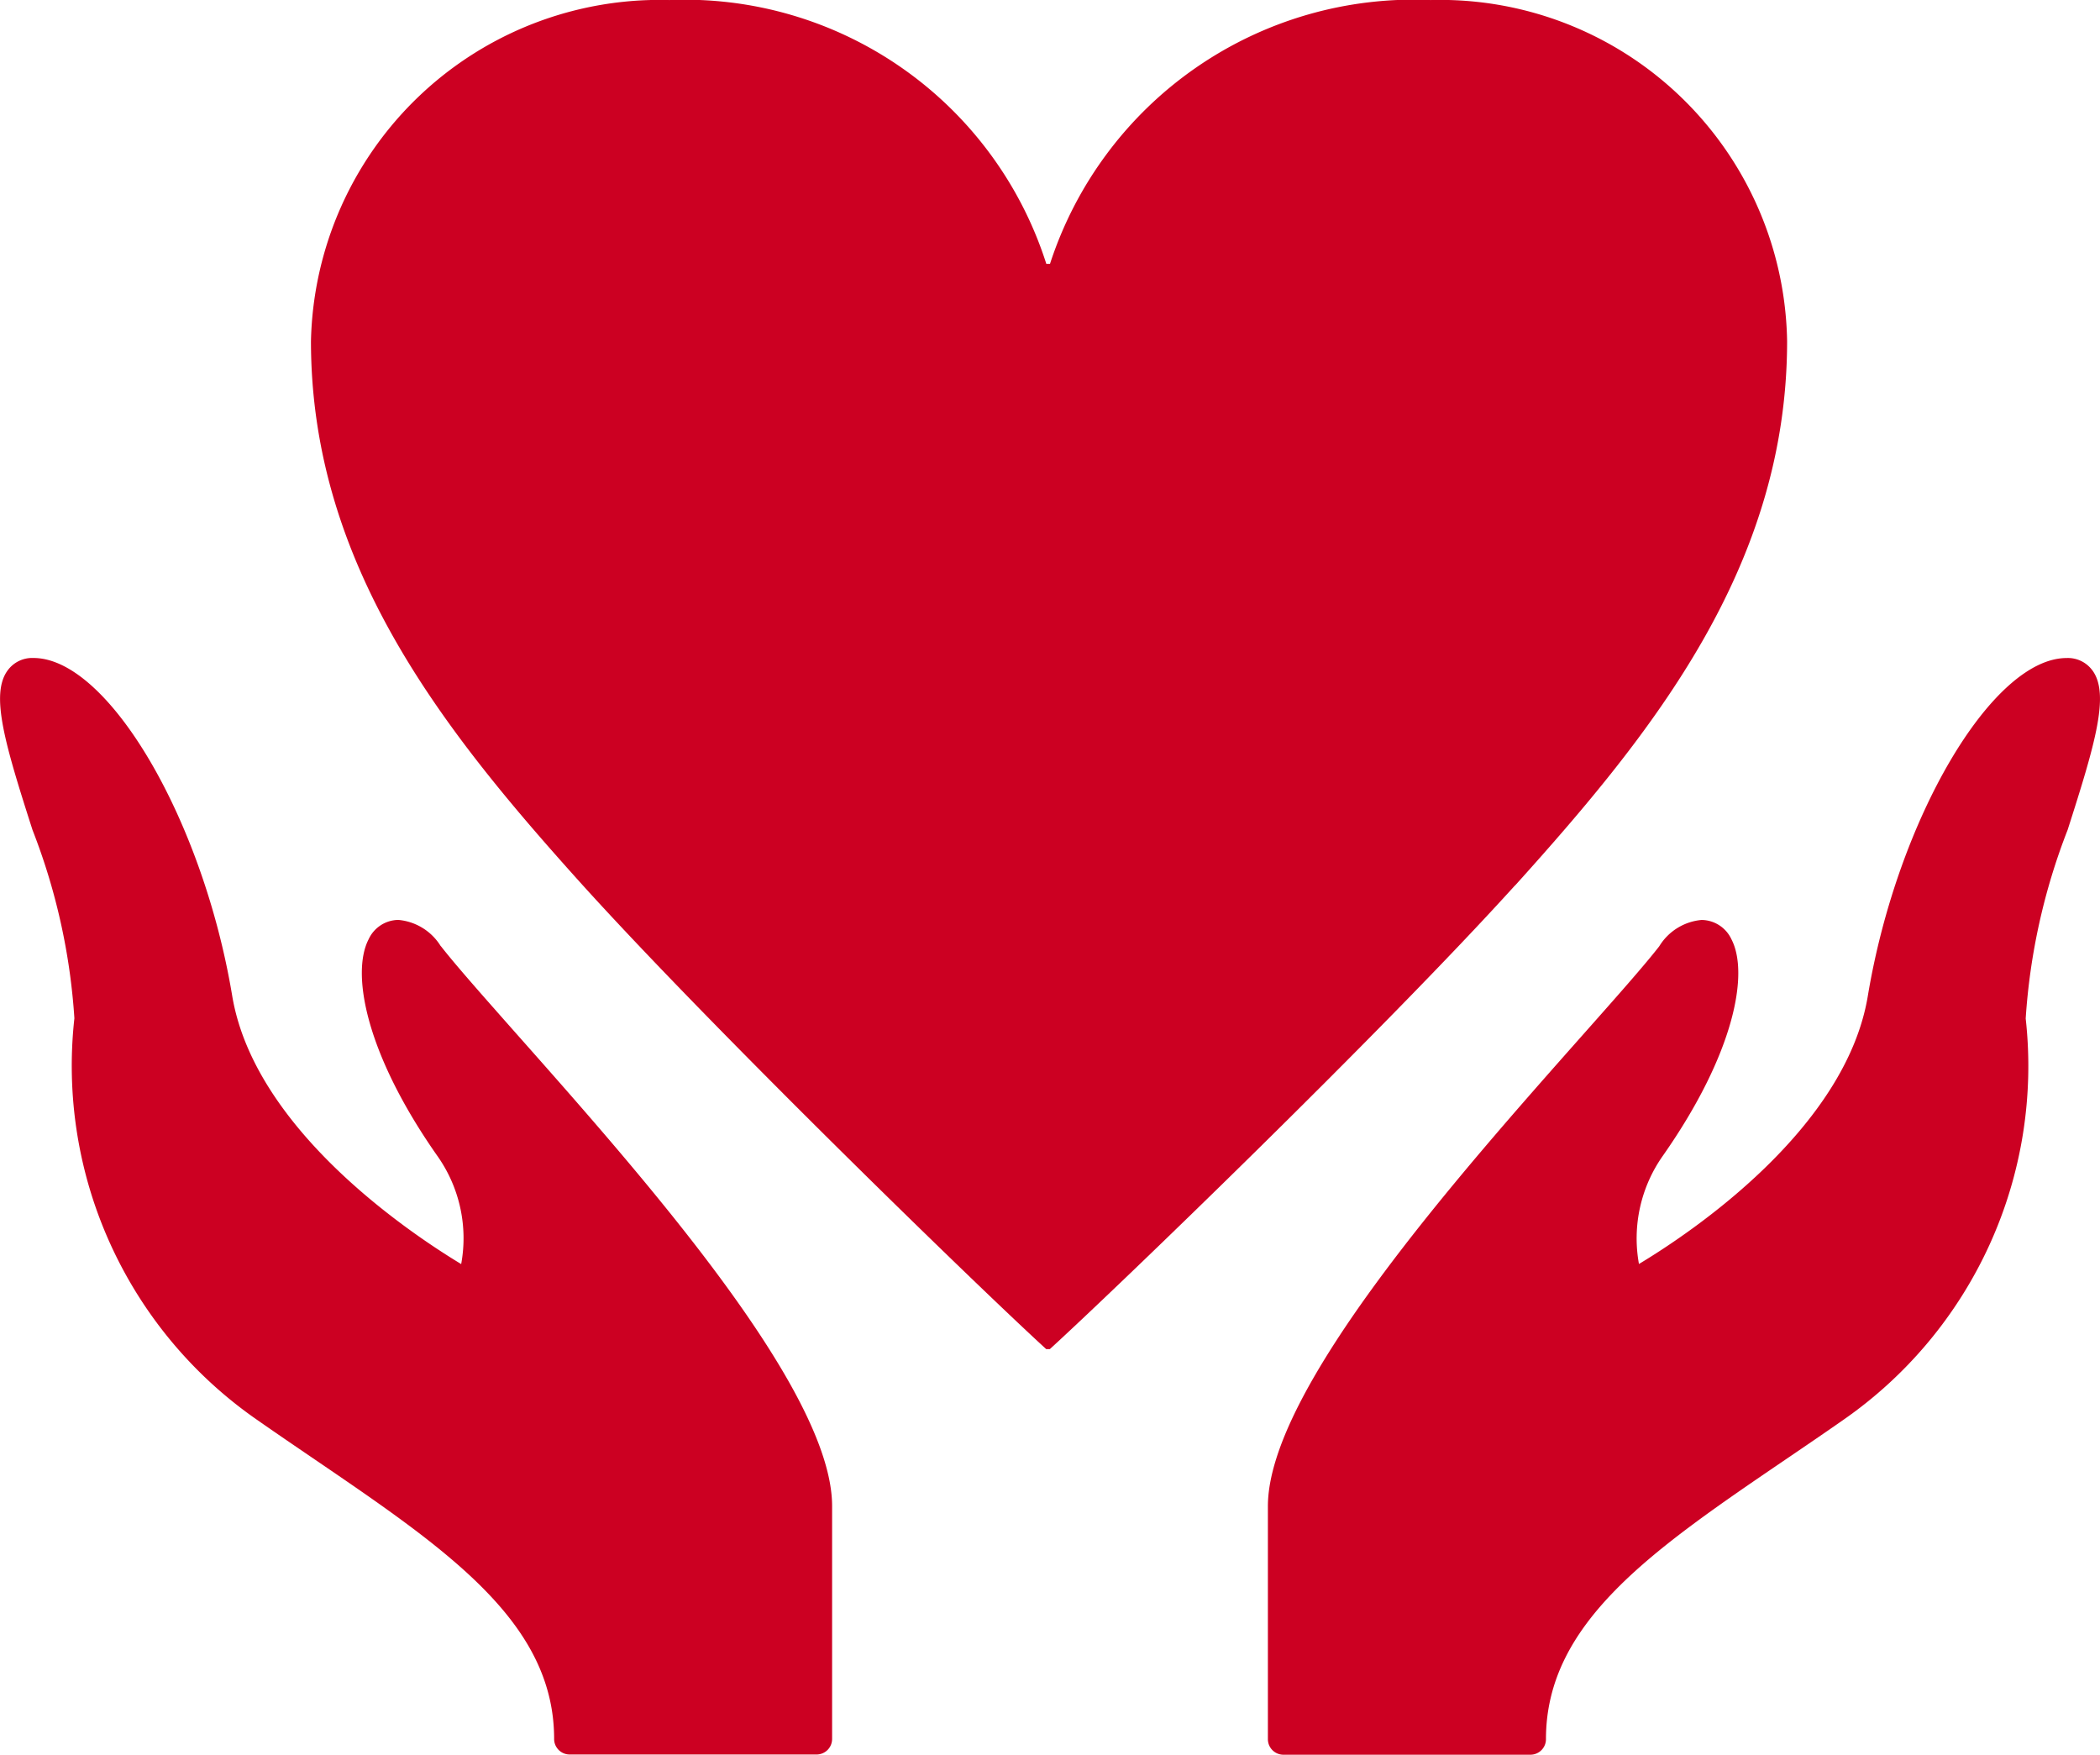
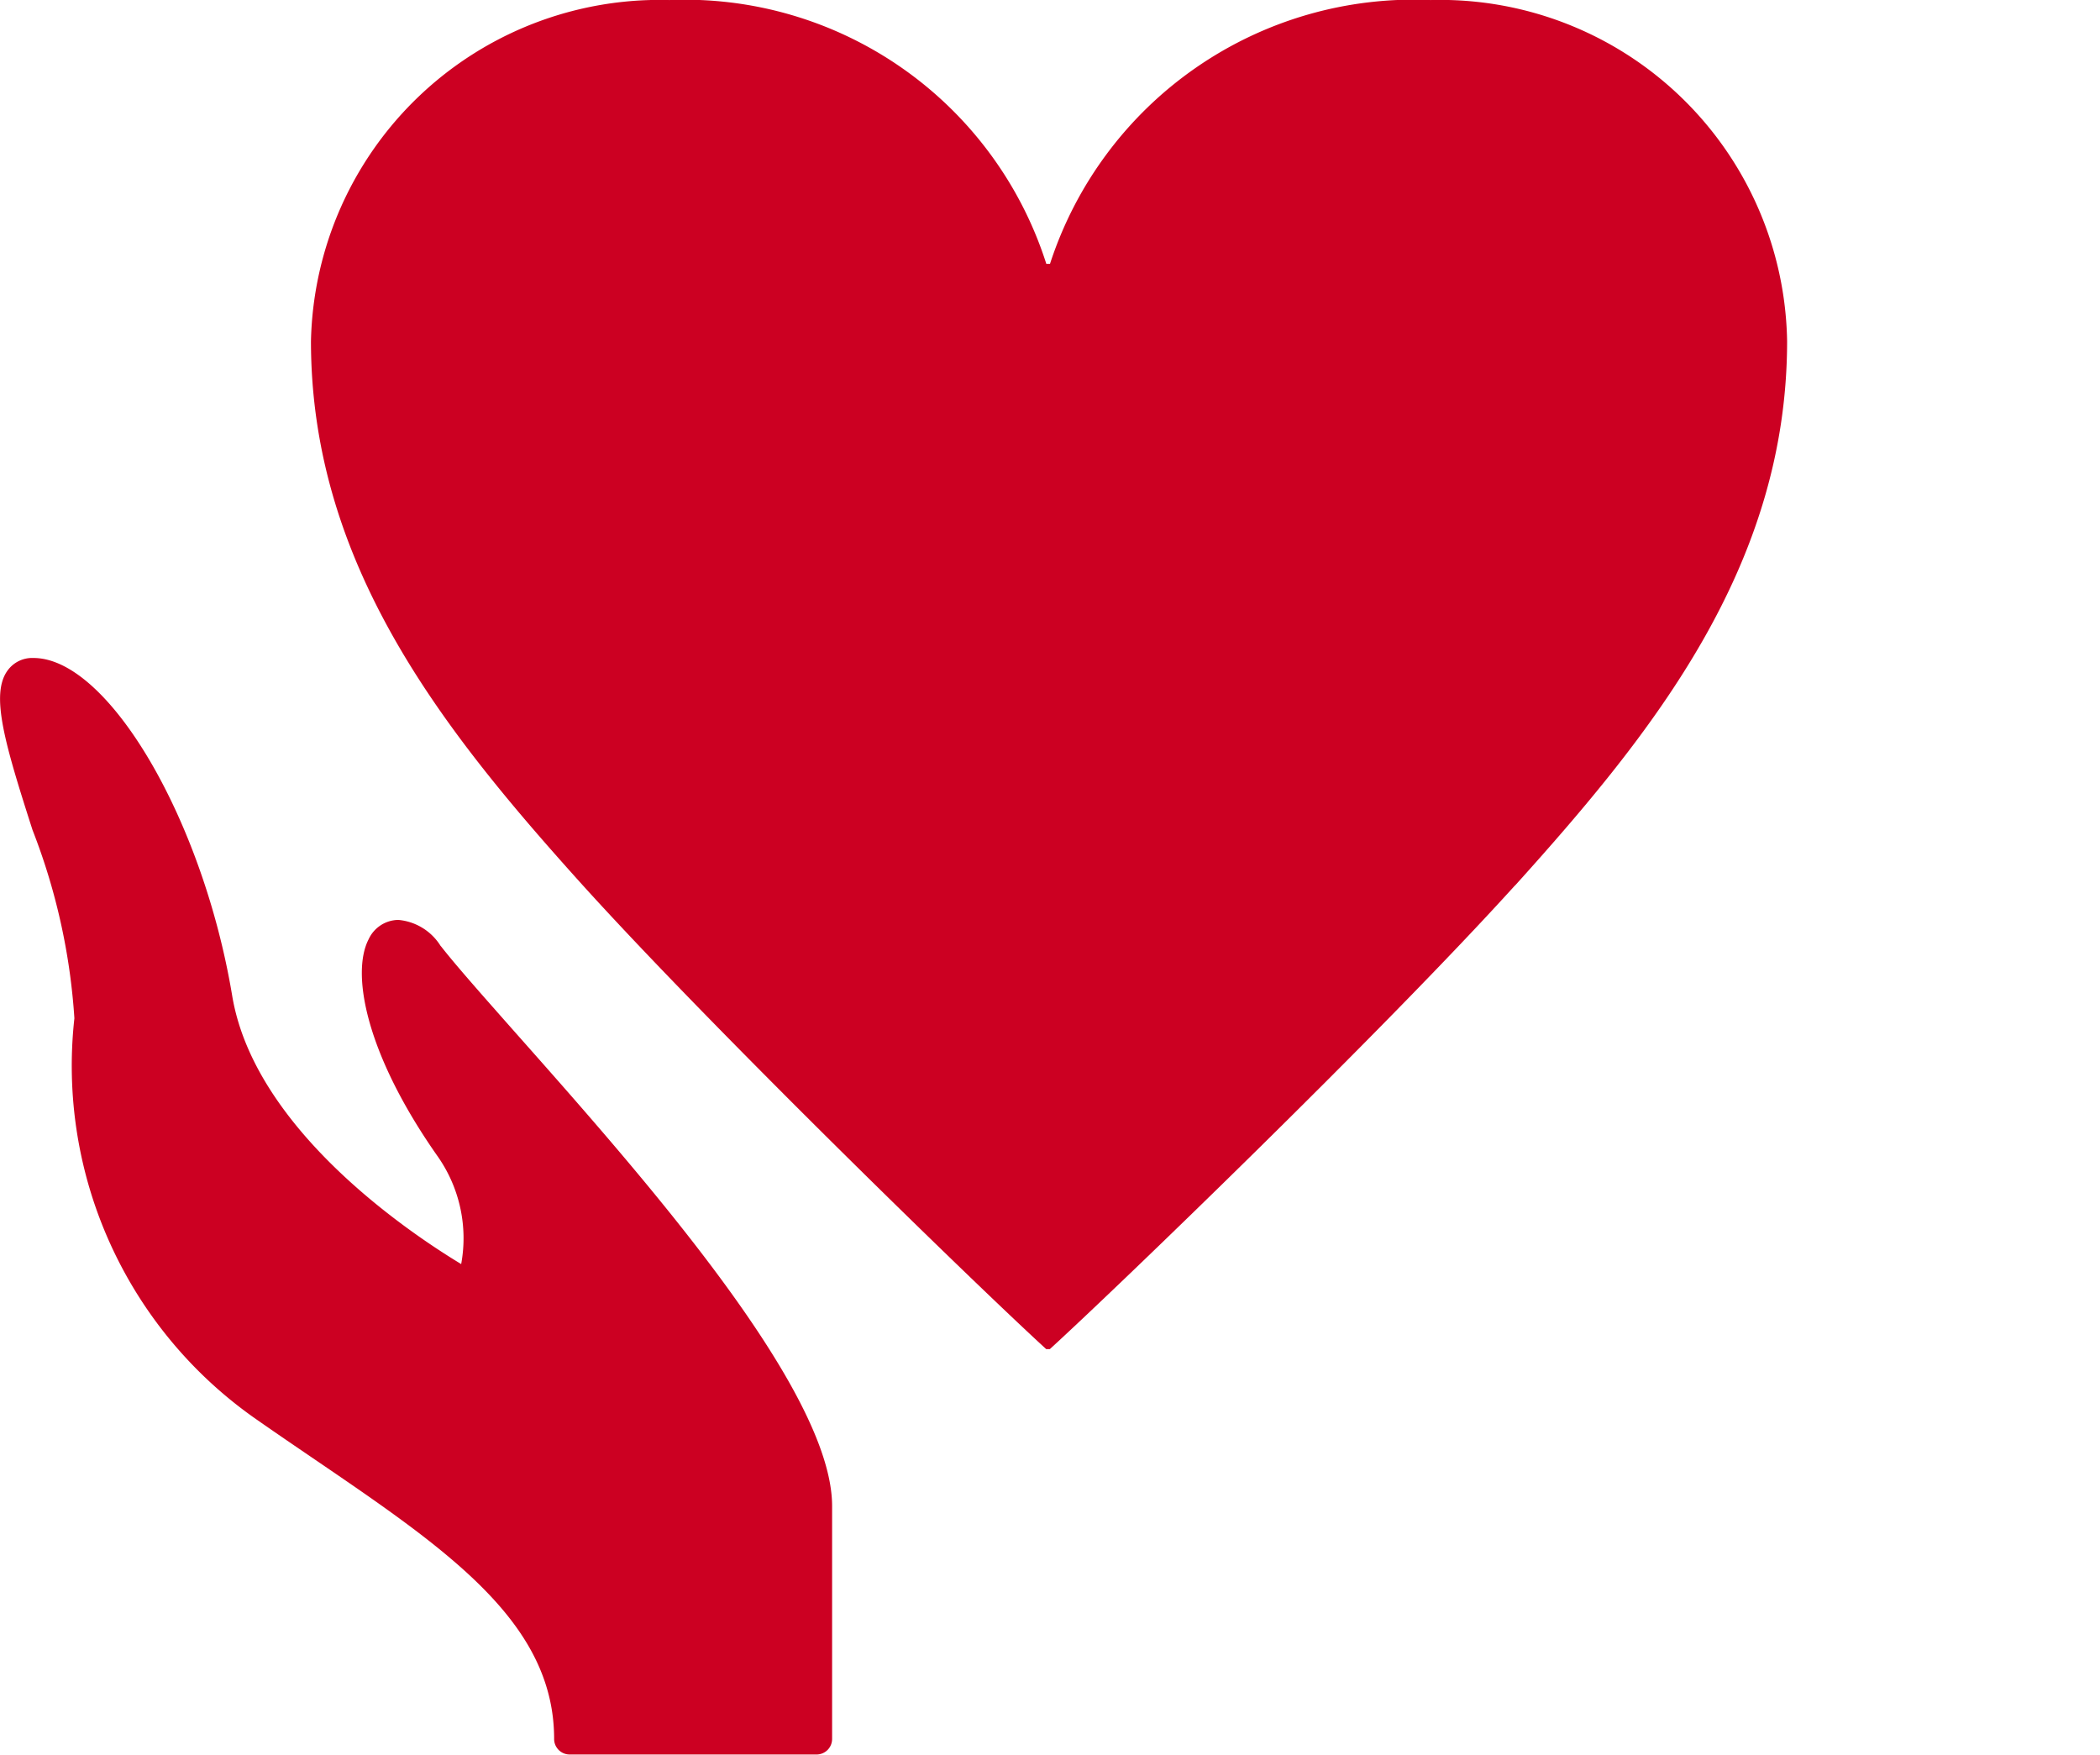
<svg xmlns="http://www.w3.org/2000/svg" width="47.88" height="40" viewBox="0 0 47.88 40">
  <defs>
    <clipPath id="a">
      <rect width="47.88" height="40" transform="translate(0 0)" fill="#c02" />
    </clipPath>
  </defs>
  <g transform="translate(0 0.001)">
    <g transform="translate(0 -0.001)" clip-path="url(#a)">
      <path d="M10.05,162.32a1.266,1.266,0,0,0-.968-.6.756.756,0,0,0-.677.441c-.4.77-.076,2.593,1.558,4.927a3.248,3.248,0,0,1,.552,2.478c-1.187-.717-4.715-3.08-5.221-6.117-.67-4.029-2.832-7.7-4.531-7.7a.692.692,0,0,0-.589.284c-.4.544-.061,1.678.567,3.636a14.335,14.335,0,0,1,.955,4.294,9.822,9.822,0,0,0,4.174,9.16c.429.3.852.587,1.264.868,3.074,2.093,5.5,3.746,5.5,6.4a.354.354,0,0,0,.354.355h5.63a.354.354,0,0,0,.354-.355v-5.308c0-2.647-4.337-7.541-7.207-10.778-.734-.83-1.369-1.545-1.714-1.988" transform="translate(0 -140.749)" fill="#c02" />
      <path d="M101.068,20.183c3.144-3.486,6.2-7.276,6.2-12.41A7.911,7.911,0,0,0,99.139,0a8.717,8.717,0,0,0-8.677,6.014h-.084A8.649,8.649,0,0,0,81.785,0a7.952,7.952,0,0,0-8.173,7.774c0,5.133,3.058,8.924,6.2,12.41,3.017,3.332,9.011,9.153,10.563,10.57h.084c1.552-1.417,7.587-7.239,10.605-10.57" transform="translate(-66.522 0.001)" fill="#c02" />
-       <path d="M318.958,156.034a.69.69,0,0,0-.588-.284c-1.7,0-3.86,3.667-4.533,7.7-.5,3.035-4.029,5.4-5.219,6.114a3.267,3.267,0,0,1,.551-2.475c1.634-2.334,1.96-4.156,1.558-4.927a.76.76,0,0,0-.679-.441,1.262,1.262,0,0,0-.967.6c-.345.444-.98,1.159-1.715,1.988-2.871,3.238-7.208,8.132-7.208,10.779v5.308a.354.354,0,0,0,.354.355h5.631a.354.354,0,0,0,.355-.355c0-2.657,2.426-4.31,5.5-6.4.413-.281.836-.568,1.265-.868a9.822,9.822,0,0,0,4.173-9.16,14.381,14.381,0,0,1,.956-4.3c.627-1.957.964-3.091.566-3.635" transform="translate(-271.25 -140.749)" fill="#c02" />
    </g>
  </g>
</svg>